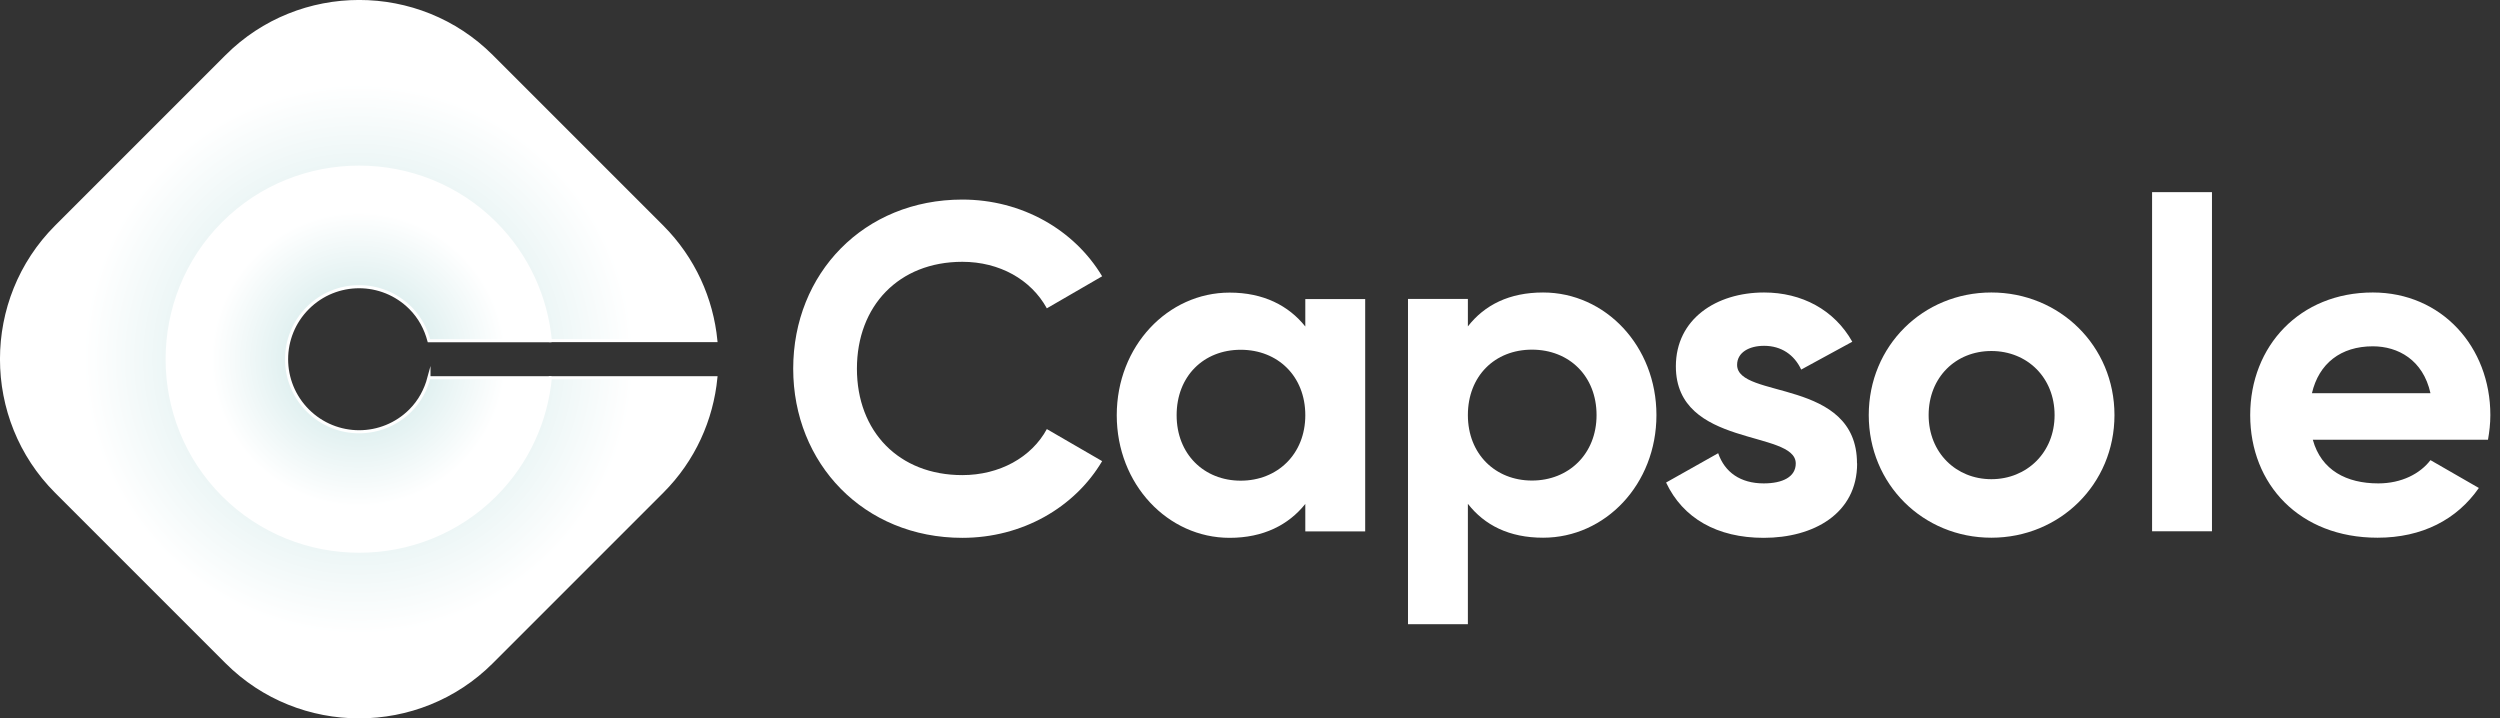
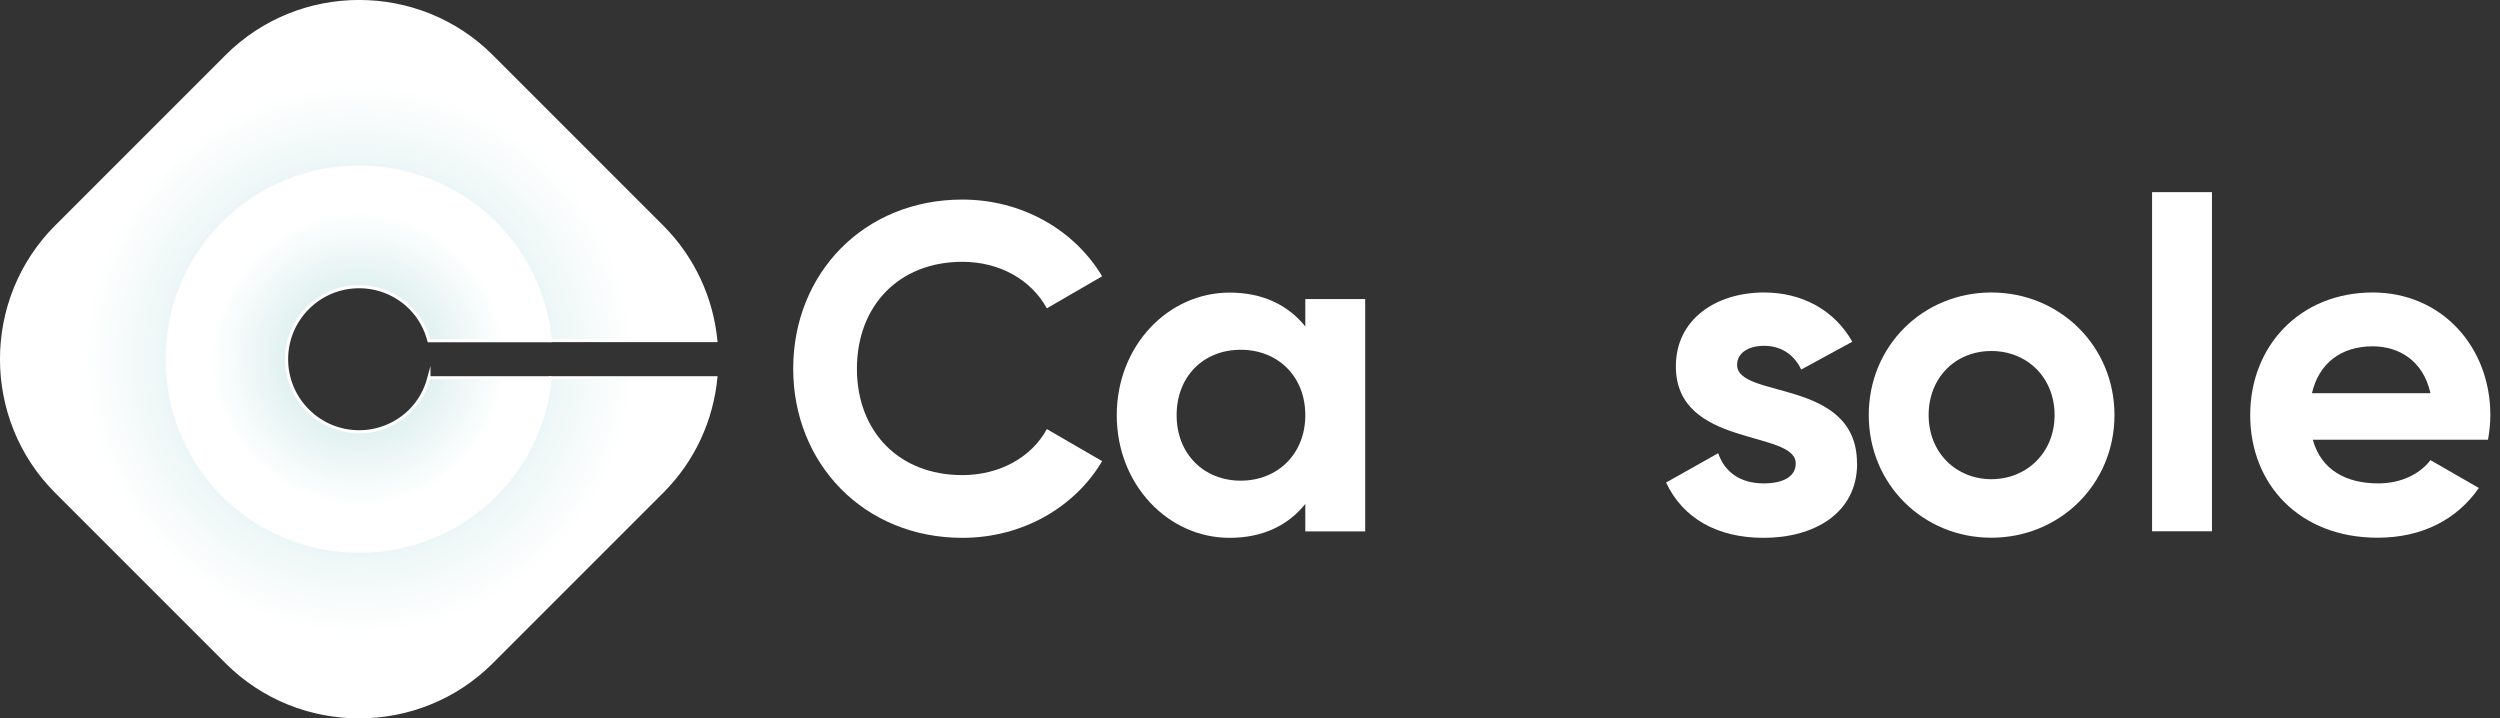
<svg xmlns="http://www.w3.org/2000/svg" id="b" viewBox="0 0 202.06 58.06">
  <rect x="0" y="0" width="202.06" height="58.06" fill="#333333" stroke="none" />
  <defs>
    <radialGradient id="d" cx="28.99" cy="29.03" fx="28.99" fy="29.03" r="15.47" gradientUnits="userSpaceOnUse">
      <stop offset=".39" stop-color="#e2f1f1" />
      <stop offset=".77" stop-color="#fff" />
    </radialGradient>
    <radialGradient id="e" cx="28.99" cy="29.03" fx="28.99" fy="29.03" r="28.89" gradientUnits="userSpaceOnUse">
      <stop offset=".41" stop-color="#e2f1f1" />
      <stop offset=".77" stop-color="#fff" />
    </radialGradient>
  </defs>
  <g id="c">
    <path d="m34.67,30.53c-.26.97-.74,1.89-1.5,2.65-2.29,2.29-6,2.29-8.29,0-2.29-2.29-2.29-6,0-8.29,2.29-2.29,6-2.29,8.29,0,.76.76,1.24,1.68,1.5,2.65h9.77c-.33-3.46-1.81-6.83-4.45-9.47h0c-6.03-6.03-15.9-6.03-21.93,0-6.03,6.03-6.03,15.9,0,21.93,6.03,6.03,15.9,6.03,21.93,0h0c2.64-2.64,4.12-6.01,4.45-9.47h-9.77Z" fill="url(#d)" stroke="#fff" stroke-miterlimit="10" stroke-width=".25" />
    <path d="m44.48,30.53c-.33,3.47-1.82,6.85-4.46,9.49-6.04,6.04-15.93,6.04-21.98,0-6.04-6.04-6.04-15.93,0-21.98h0c6.04-6.04,15.93-6.04,21.98,0h0c2.64,2.64,4.13,6.02,4.46,9.49h13.38c-.33-3.37-1.78-6.64-4.34-9.21l-13.78-13.78c-5.89-5.89-15.53-5.89-21.42,0l-13.78,13.78c-5.89,5.89-5.89,15.53,0,21.42l13.78,13.78c5.89,5.89,15.53,5.89,21.42,0l13.78-13.78c2.57-2.57,4.01-5.84,4.34-9.21h-13.38Z" fill="url(#e)" stroke="#fff" stroke-miterlimit="10" stroke-width=".25" />
    <g>
      <path d="m64.11,29.8c0-7.7,5.71-13.67,13.67-13.67,4.81,0,9.05,2.44,11.3,6.2l-4.47,2.59c-1.28-2.33-3.83-3.76-6.83-3.76-5.14,0-8.52,3.57-8.52,8.64s3.38,8.6,8.52,8.6c3,0,5.59-1.43,6.83-3.72l4.47,2.59c-2.22,3.75-6.46,6.2-11.3,6.2-7.96,0-13.67-6.01-13.67-13.67Z" fill="#fff" />
    </g>
    <g>
      <path d="m110.34,24.17v18.78h-4.84v-2.22c-1.35,1.69-3.38,2.74-6.12,2.74-4.99,0-9.12-4.32-9.12-9.91s4.13-9.91,9.12-9.91c2.74,0,4.77,1.05,6.12,2.74v-2.22h4.84Zm-4.84,9.39c0-3.15-2.22-5.29-5.22-5.29s-5.18,2.14-5.18,5.29,2.22,5.29,5.18,5.29,5.22-2.14,5.22-5.29Z" fill="#fff" />
    </g>
    <g>
-       <path d="m133.88,33.55c0,5.59-4.13,9.91-9.16,9.91-2.74,0-4.73-1.01-6.08-2.74v9.73h-4.84v-26.29h4.84v2.22c1.35-1.73,3.34-2.74,6.08-2.74,5.03,0,9.16,4.32,9.16,9.91Zm-4.84,0c0-3.15-2.21-5.29-5.22-5.29s-5.18,2.14-5.18,5.29,2.22,5.29,5.18,5.29,5.22-2.14,5.22-5.29Z" fill="#fff" />
-     </g>
+       </g>
    <g>
      <path d="m150.1,37.46c0,4.06-3.53,6.01-7.55,6.01-3.76,0-6.53-1.58-7.89-4.47l4.21-2.37c.53,1.54,1.8,2.44,3.68,2.44,1.54,0,2.59-.53,2.59-1.61,0-2.74-9.69-1.24-9.69-7.85,0-3.83,3.27-5.97,7.13-5.97,3.04,0,5.67,1.39,7.13,3.98l-4.13,2.25c-.56-1.2-1.61-1.92-3-1.92-1.2,0-2.18.53-2.18,1.54,0,2.78,9.69,1.05,9.69,7.96Z" fill="#fff" />
    </g>
    <g>
      <path d="m151.04,33.55c0-5.6,4.39-9.91,9.91-9.91s9.95,4.32,9.95,9.91-4.43,9.91-9.95,9.91-9.91-4.32-9.91-9.91Zm15.02,0c0-3.04-2.22-5.18-5.11-5.18s-5.07,2.14-5.07,5.18,2.22,5.18,5.07,5.18,5.11-2.14,5.11-5.18Z" fill="#fff" />
      <path d="m173.94,15.53h4.84v27.41h-4.84V15.53Z" fill="#fff" />
      <path d="m192.23,39.07c1.88,0,3.38-.79,4.21-1.88l3.91,2.25c-1.77,2.55-4.58,4.02-8.19,4.02-6.31,0-10.29-4.32-10.29-9.91s4.02-9.91,9.91-9.91c5.56,0,9.5,4.39,9.5,9.91,0,.71-.08,1.35-.19,1.99h-14.16c.68,2.48,2.74,3.53,5.29,3.53Zm4.21-7.29c-.6-2.7-2.63-3.79-4.66-3.79-2.59,0-4.36,1.39-4.92,3.79h9.58Z" fill="#fff" />
    </g>
  </g>
</svg>